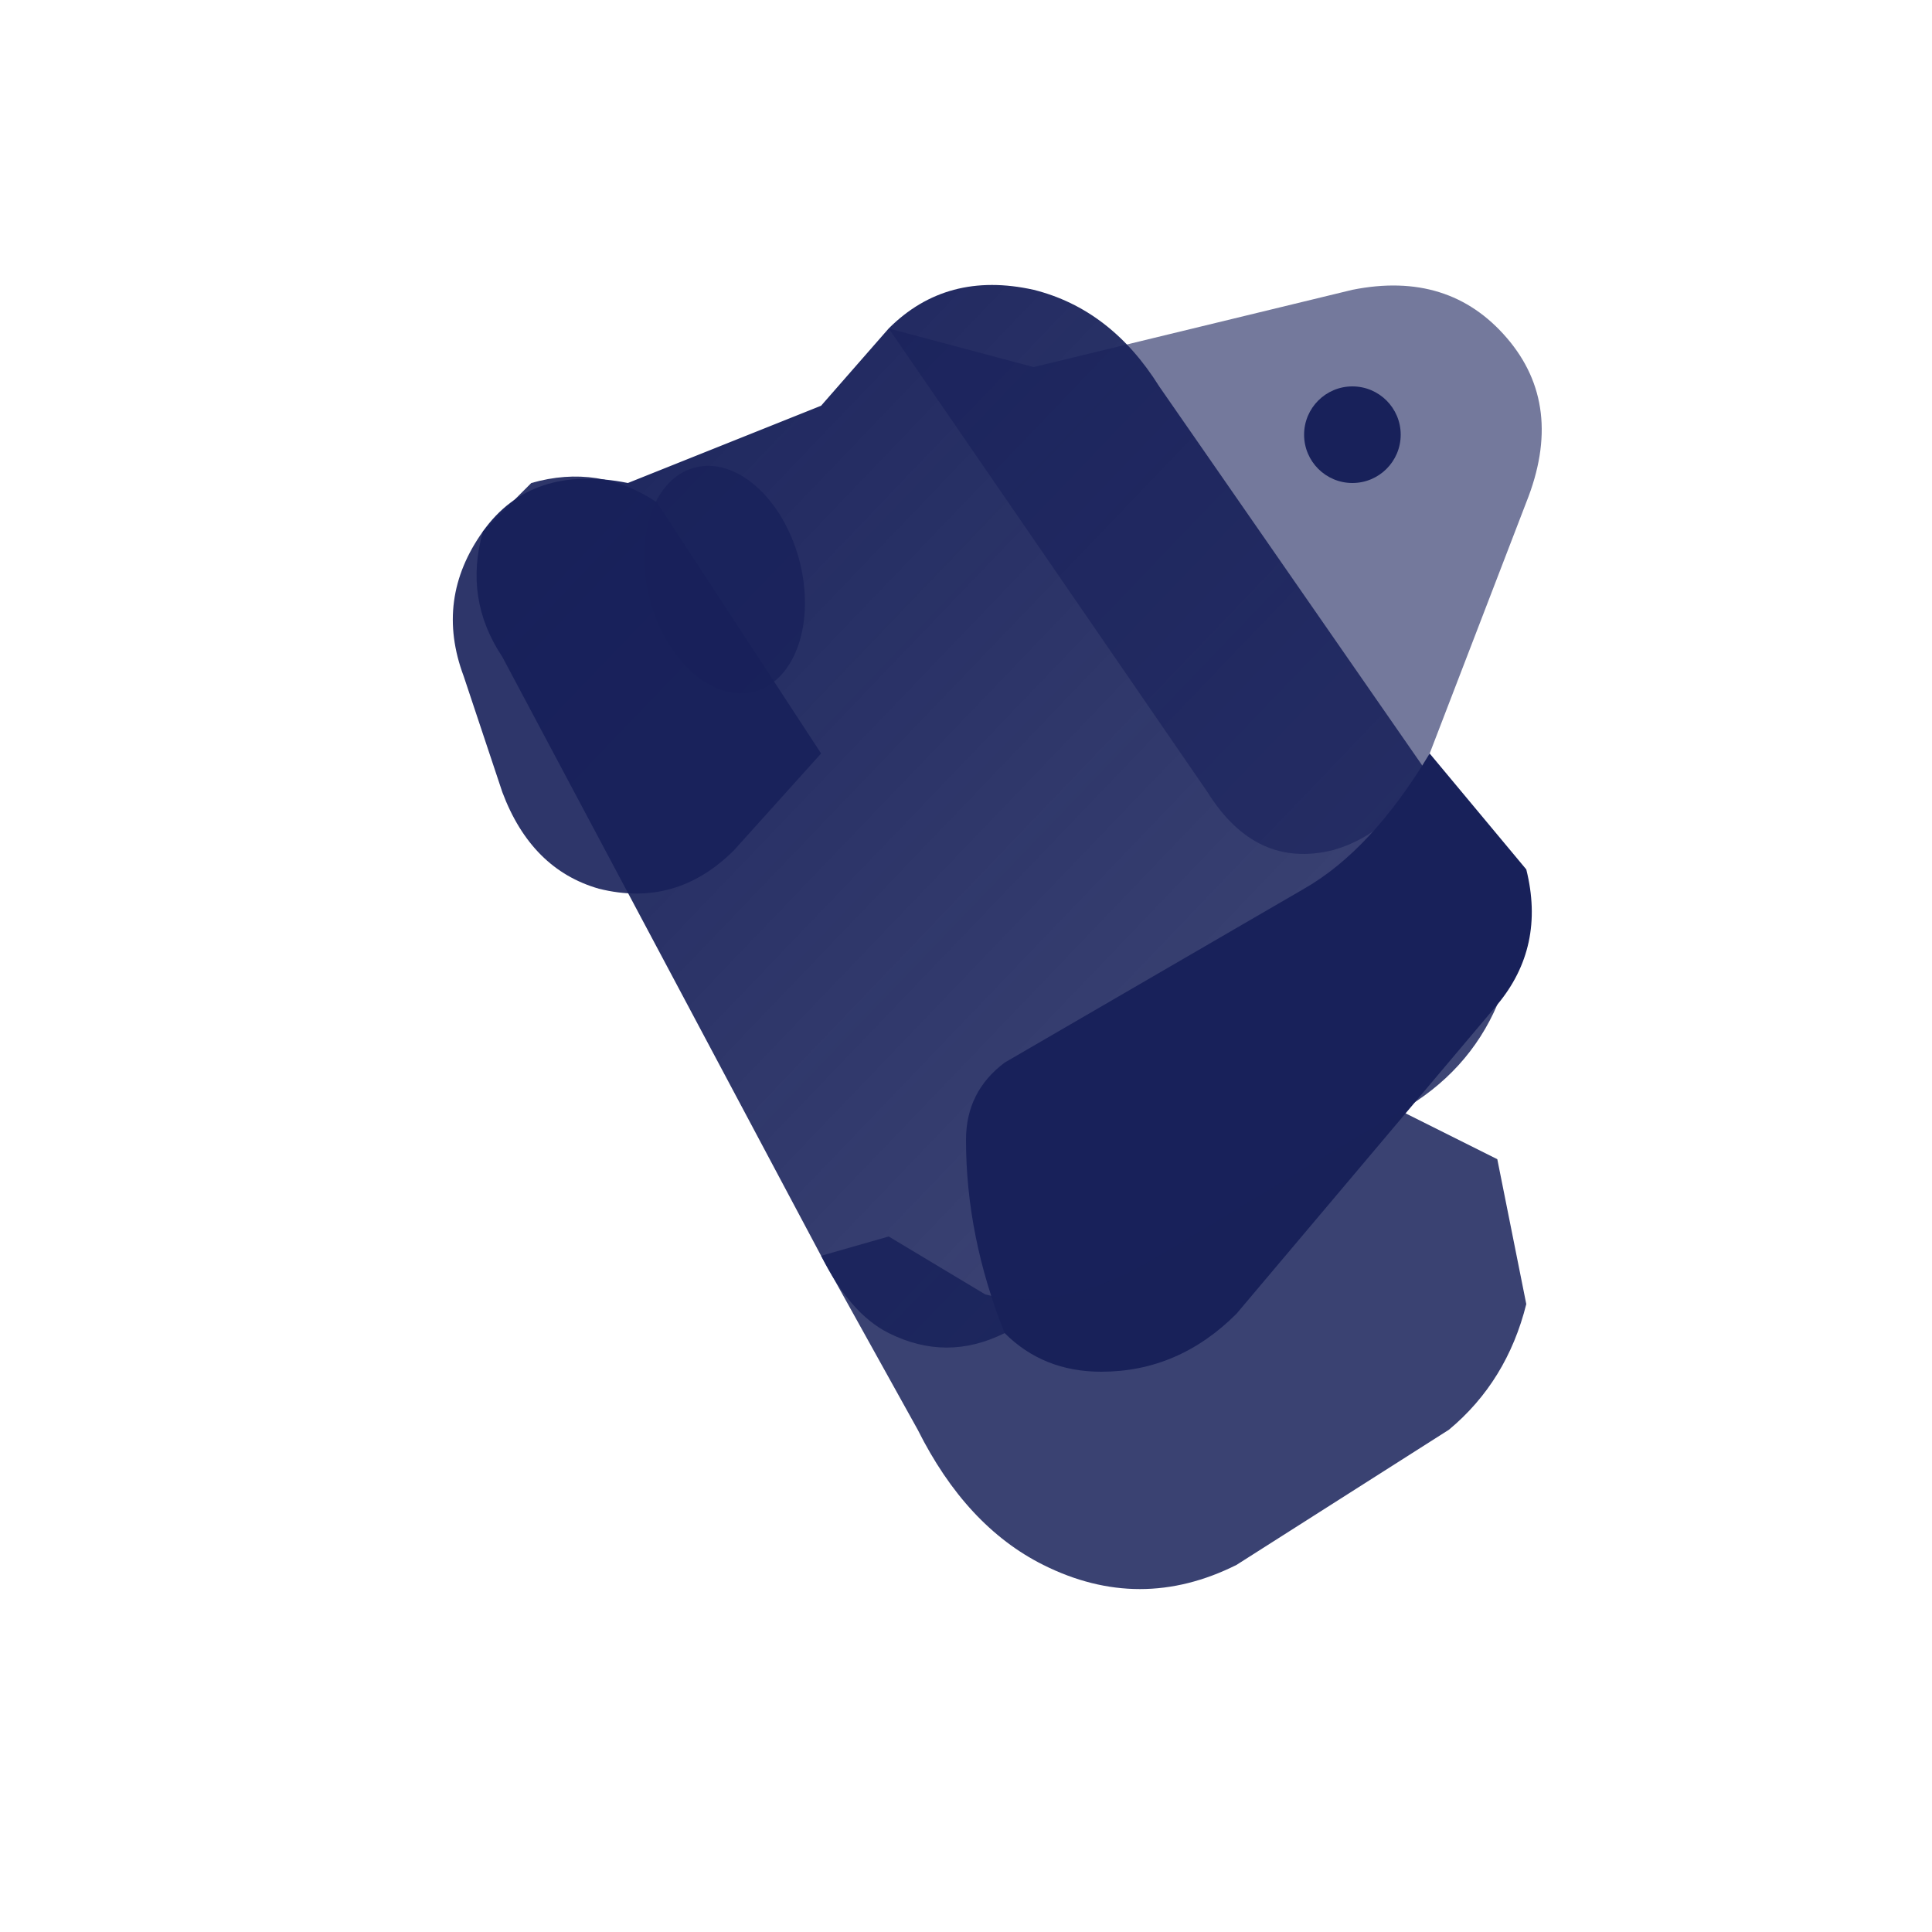
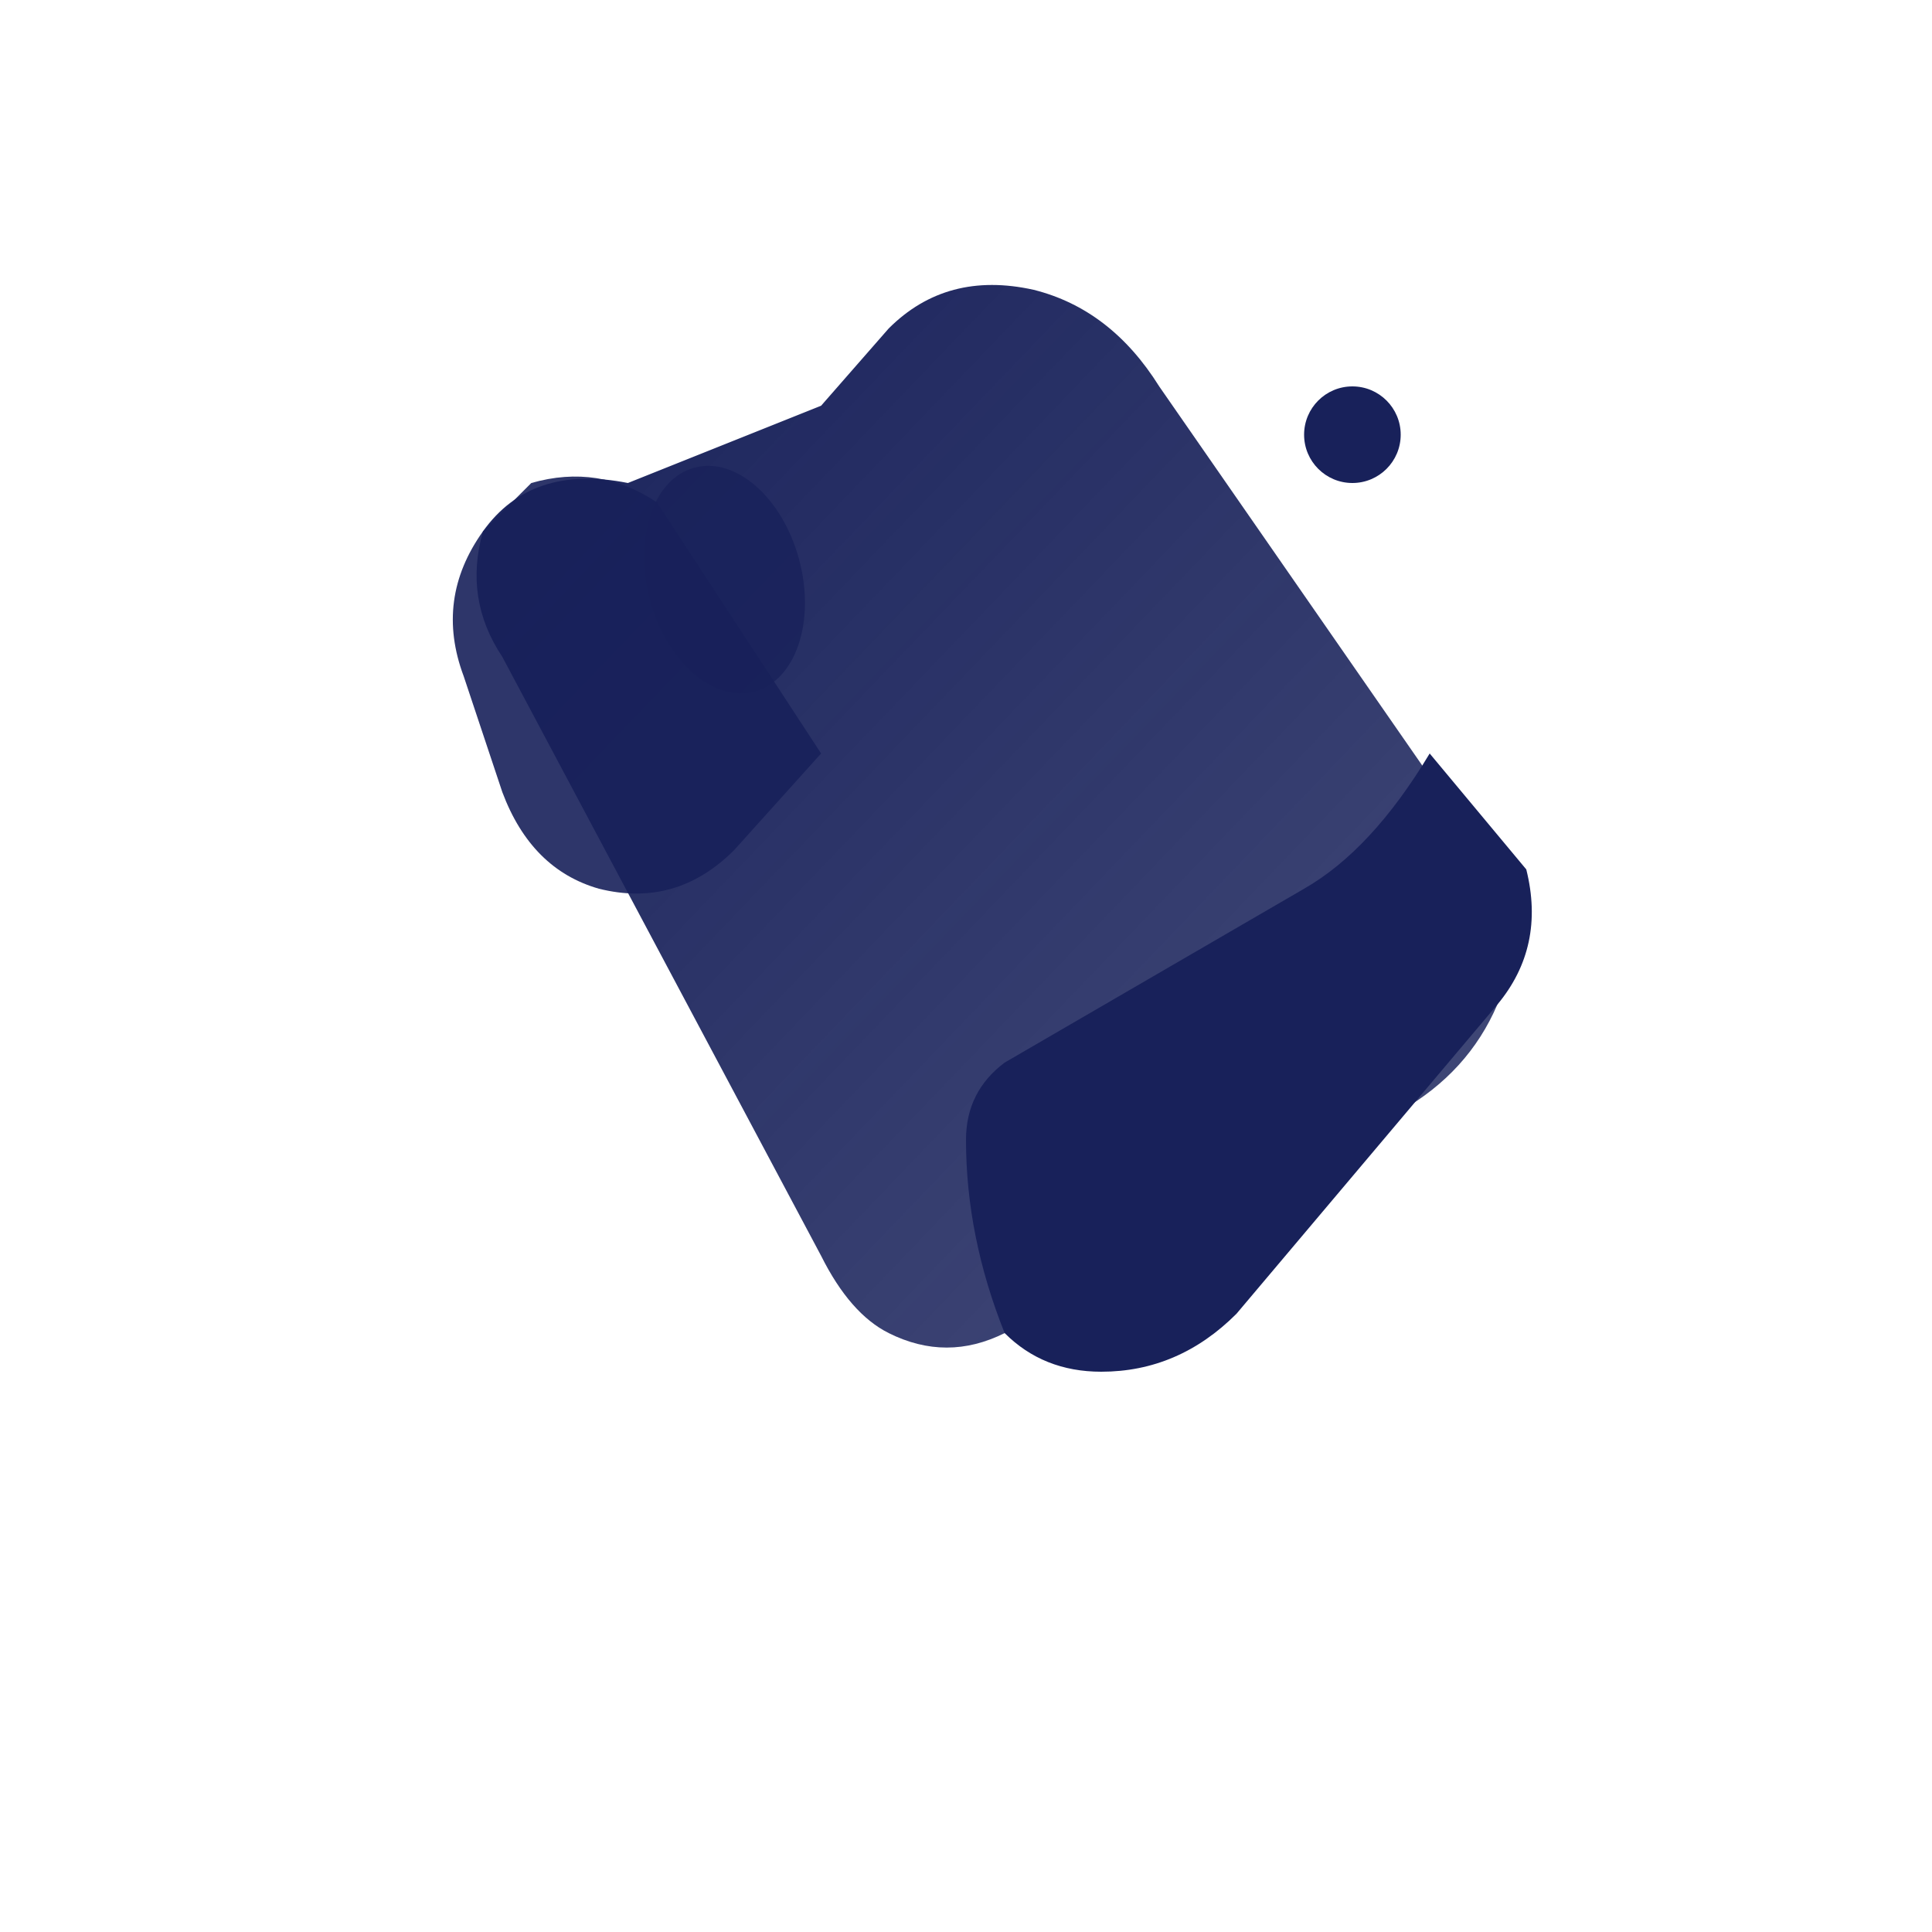
<svg xmlns="http://www.w3.org/2000/svg" viewBox="0 0 200 200" width="400" height="400">
  <defs>
    <linearGradient id="grad1" x1="0%" y1="0%" x2="100%" y2="100%">
      <stop offset="0%" style="stop-color:rgb(24,33,90);stop-opacity:1" />
      <stop offset="100%" style="stop-color:rgb(24,33,90);stop-opacity:0.8" />
    </linearGradient>
  </defs>
  <path d="M 65 50 Q 55 48 50 55 Q 48 62 52 68 L 85 130 Q 88 136 92 138 Q 98 141 104 138 L 145 115 Q 152 111 155 104 Q 158 96 154 89 L 120 40 Q 115 32 107 30 Q 98 28 92 34 L 85 42" fill="url(#grad1)" stroke="none" />
-   <path d="M 92 34 L 125 82 Q 130 90 138 88 Q 145 86 148 78 L 158 52 Q 162 42 156 35 Q 150 28 140 30 L 107 38" fill="rgb(24,33,90)" fill-opacity="0.6" stroke="none" />
  <ellipse cx="75" cy="60" rx="8" ry="12" fill="rgb(24,33,90)" fill-opacity="0.8" transform="rotate(-15 75 60)" />
  <path d="M 104 138 Q 108 142 114 142 Q 122 142 128 136 L 155 104 Q 160 98 158 90 L 148 78 Q 142 88 135 92 L 104 110 Q 100 113 100 118 Q 100 128 104 138 Z" fill="rgb(24,33,90)" fill-opacity="1" stroke="none" />
  <path d="M 50 55 Q 45 62 48 70 L 52 82 Q 55 90 62 92 Q 70 94 76 88 L 85 78 L 68 52 Q 62 48 55 50 L 50 55 Z" fill="rgb(24,33,90)" fill-opacity="0.9" stroke="none" />
-   <path d="M 85 130 L 95 148 Q 100 158 108 162 Q 118 167 128 162 L 150 148 Q 156 143 158 135 L 155 120 L 145 115 L 120 130 Q 110 136 102 134 L 92 128 L 85 130 Z" fill="rgb(24,33,90)" fill-opacity="0.85" stroke="none" />
  <circle cx="140" cy="45" r="5" fill="rgb(24,33,90)" fill-opacity="1" />
</svg>